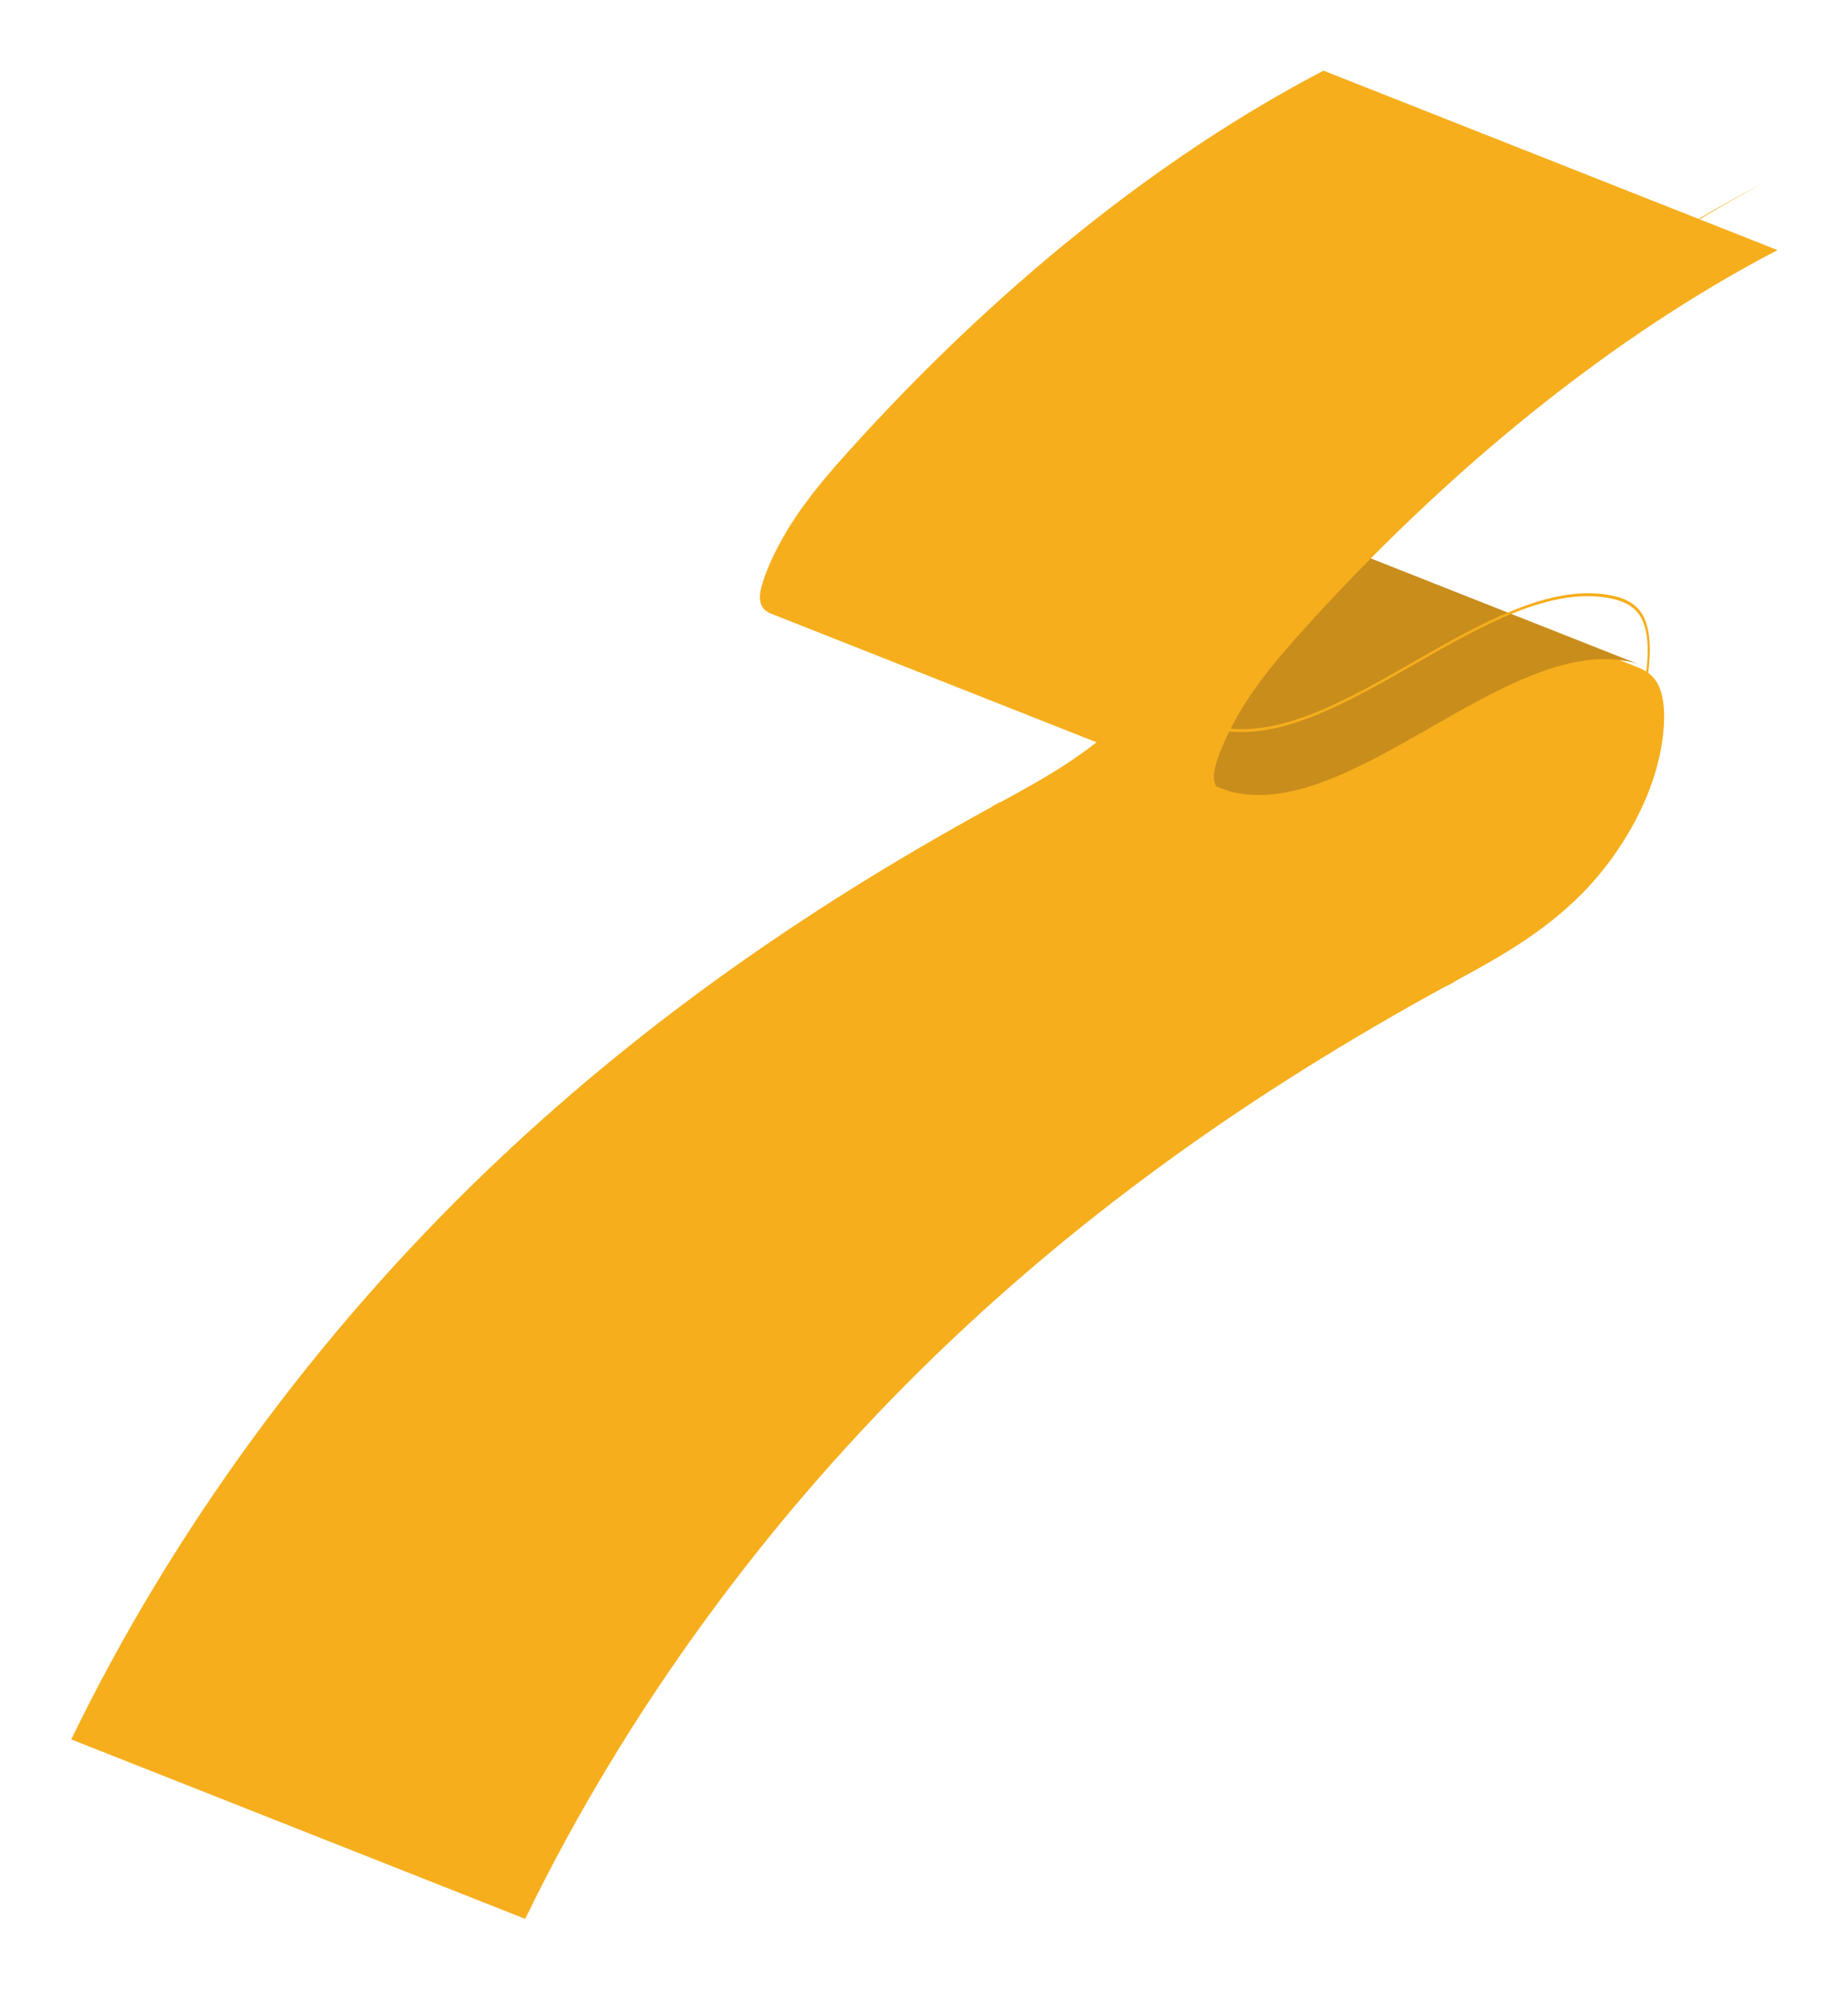
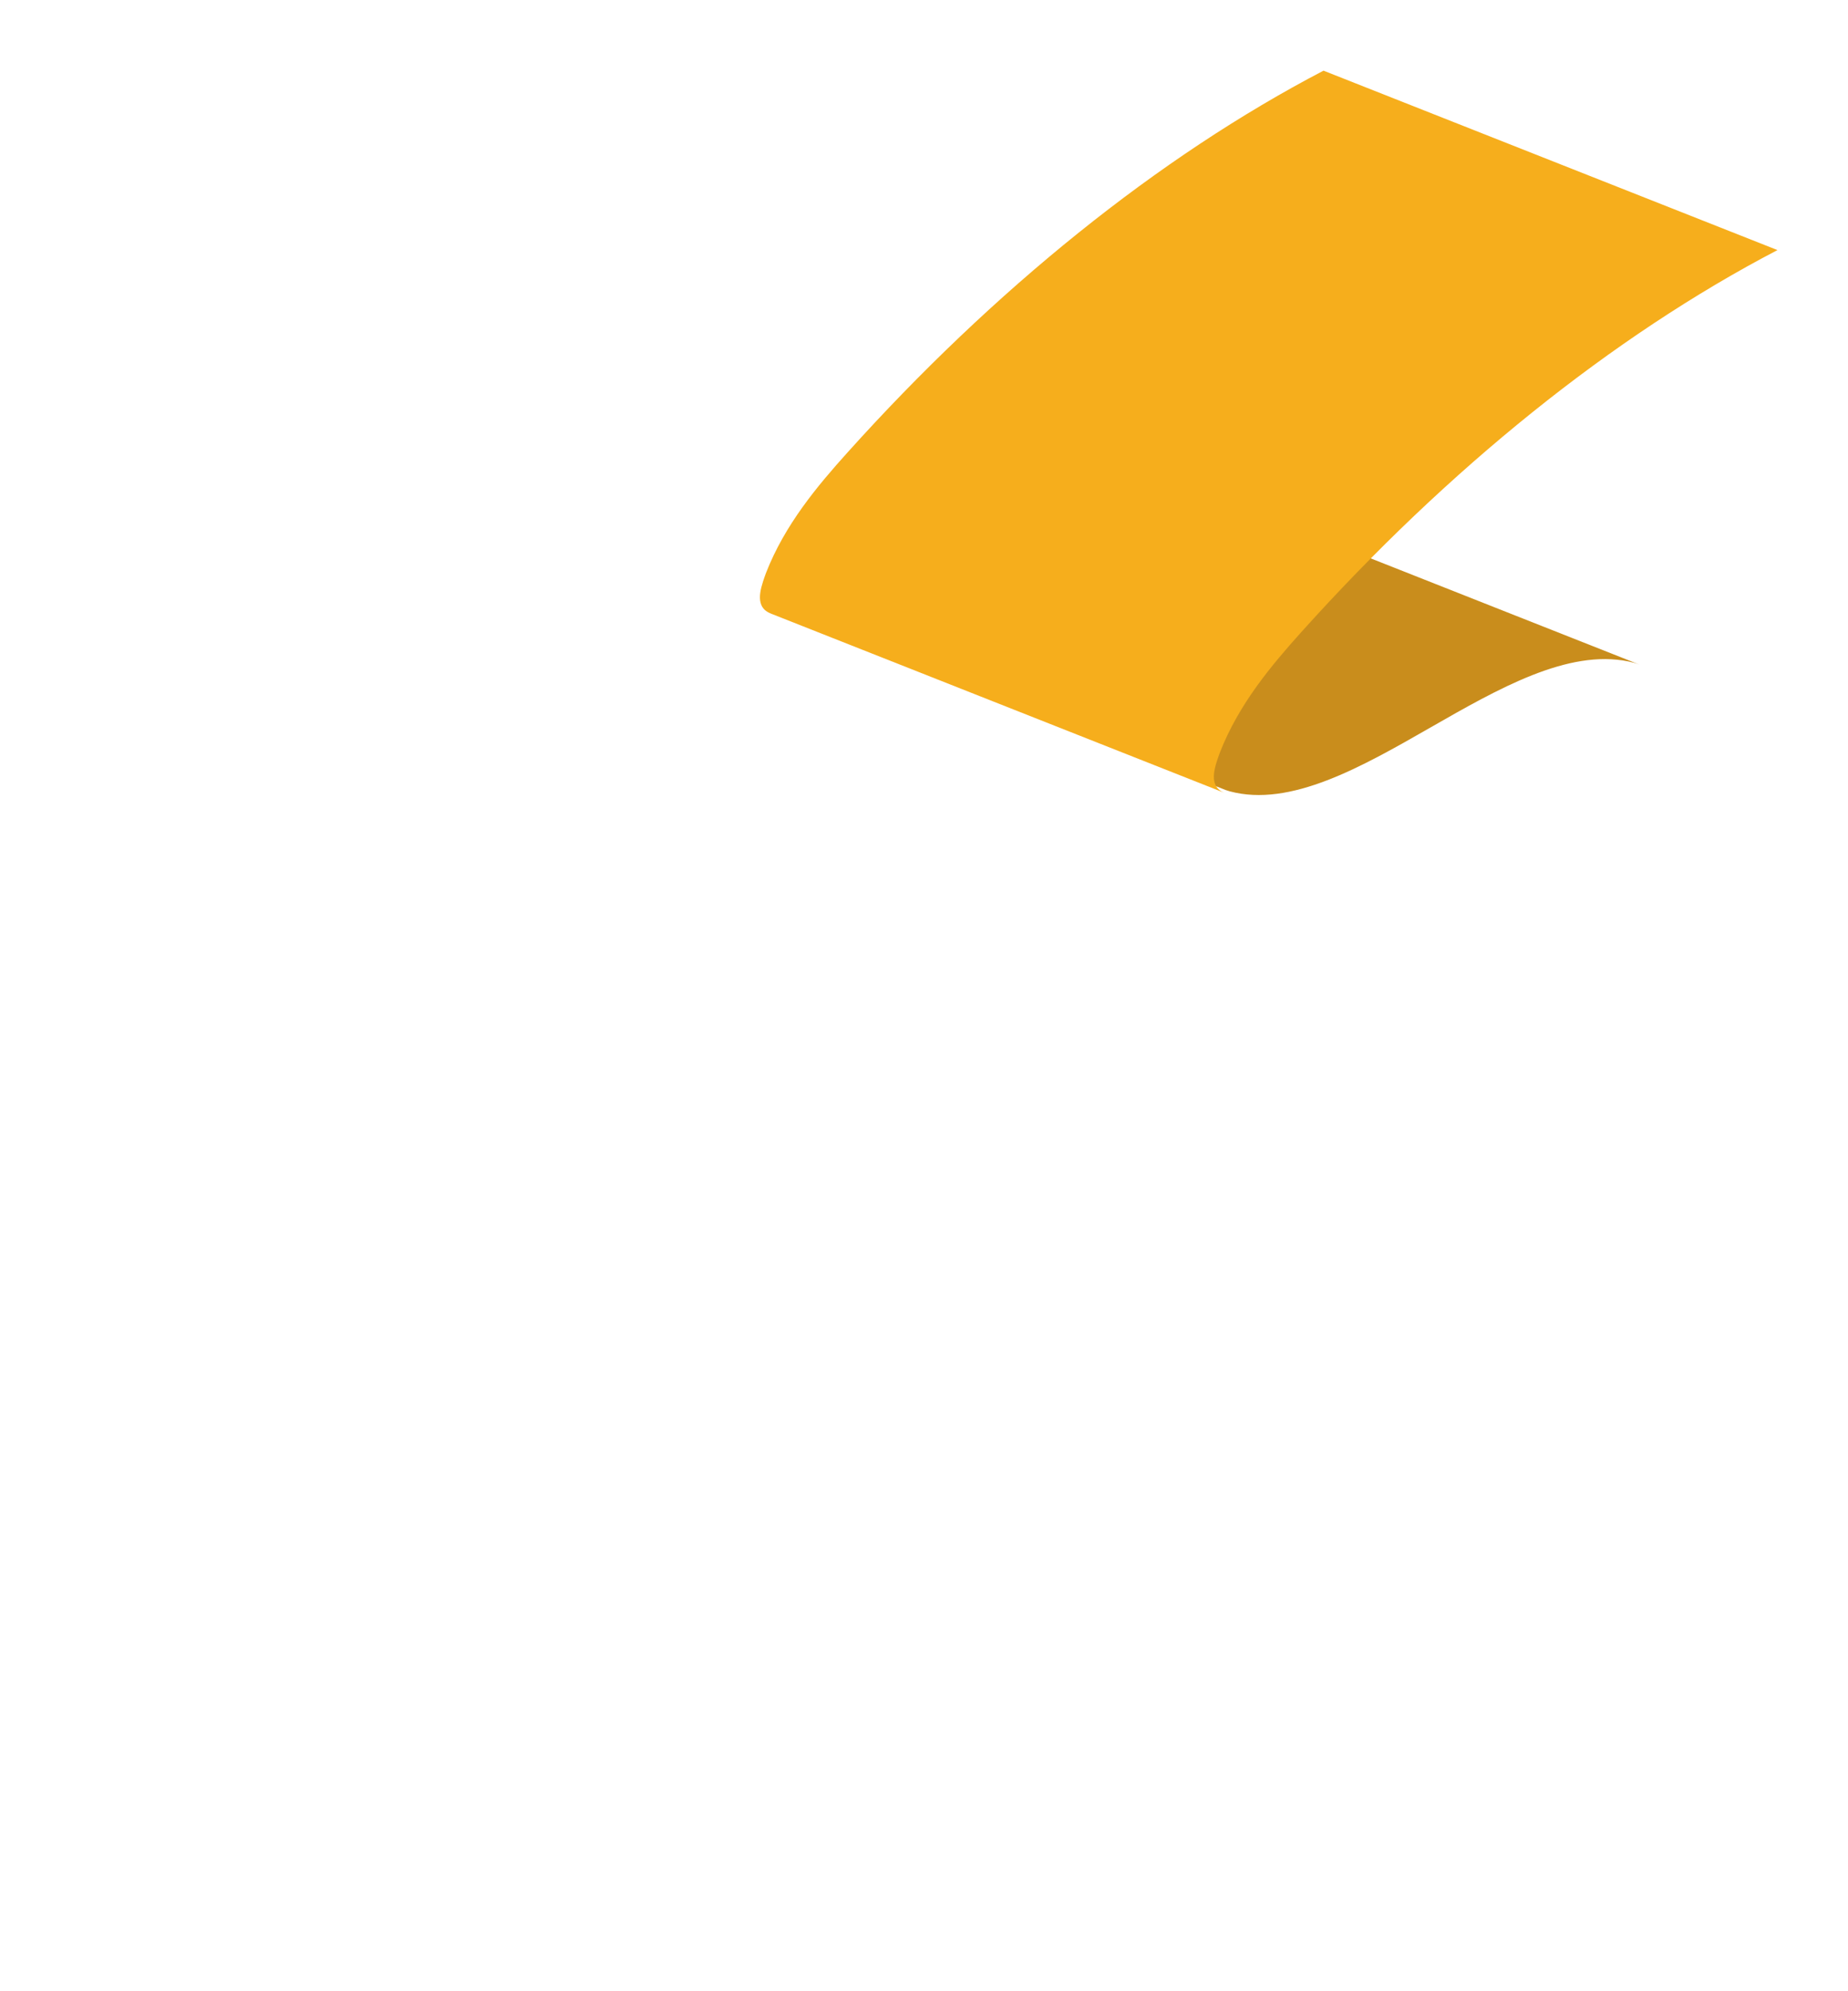
<svg xmlns="http://www.w3.org/2000/svg" id="_Слой_2" data-name="Слой 2" viewBox="0 0 533 574">
  <defs>
    <style> .cls-1 { filter: url(#drop-shadow-1); } .cls-1, .cls-2, .cls-3, .cls-4 { stroke-width: 0px; } .cls-1, .cls-2, .cls-4 { fill: #f6ae1c; } .cls-2 { filter: url(#drop-shadow-3); } .cls-3 { fill: #c98d1c; filter: url(#drop-shadow-2); } </style>
    <filter id="drop-shadow-1" filterUnits="userSpaceOnUse">
      <feOffset dx="4.75" dy="18.98" />
      <feGaussianBlur result="blur" stdDeviation="6.64" />
      <feFlood flood-color="#0a1a42" flood-opacity=".3" />
      <feComposite in2="blur" operator="in" />
      <feComposite in="SourceGraphic" />
    </filter>
    <filter id="drop-shadow-2" filterUnits="userSpaceOnUse">
      <feOffset dx="4.75" dy="18.98" />
      <feGaussianBlur result="blur-2" stdDeviation="6.64" />
      <feFlood flood-color="#0a1a42" flood-opacity=".3" />
      <feComposite in2="blur-2" operator="in" />
      <feComposite in="SourceGraphic" />
    </filter>
    <filter id="drop-shadow-3" filterUnits="userSpaceOnUse">
      <feOffset dx="4.75" dy="18.98" />
      <feGaussianBlur result="blur-3" stdDeviation="6.64" />
      <feFlood flood-color="#0a1a42" flood-opacity=".3" />
      <feComposite in2="blur-3" operator="in" />
      <feComposite in="SourceGraphic" />
    </filter>
  </defs>
  <g id="OBJECTS">
    <g>
-       <path class="cls-1" d="M135.81,318.38c41.3-39.58,88.91-73.86,145.54-104.79l-.09-.04,2.41-1.31.09.04c12.44-6.76,25.3-13.77,36.73-25.27,7.11-7.16,14.73-17.68,19.38-29.62,2.37-6.09,3.98-12.56,4.35-19.13.29-5.18-.32-9.17-1.81-11.89-1.16-2.11-2.94-3.61-5.49-4.62l130.93,51.72c2.55,1.01,4.33,2.51,5.49,4.62,1.5,2.72,2.1,6.71,1.81,11.89-.37,6.57-1.98,13.04-4.35,19.13-4.65,11.95-12.26,22.47-19.38,29.62-11.43,11.49-24.29,18.51-36.73,25.27l.09.04-2.41,1.31-.09-.04c-56.64,30.93-104.25,65.21-145.54,104.79-49.44,47.39-90.94,104.12-120.01,164.06L15.8,482.43c29.07-59.94,70.56-116.67,120.01-164.06Z" />
      <path class="cls-3" d="M218.96,157.4c17.53,4.74,38.1-7.03,57.99-18.42,19.45-11.13,39.57-22.64,57.08-19,.97.2,2.08.48,3.2.92l130.93,51.72c-1.13-.44-2.24-.72-3.2-.92-17.51-3.64-37.63,7.87-57.08,19-19.89,11.39-40.46,23.16-57.99,18.42-.37-.1-.75-.22-1.12-.36l-130.93-51.72c.37.14.75.26,1.12.36Z" />
      <path class="cls-2" d="M217.53,157.86c-1.31-.52-2.5-1.39-2.93-3.16-.42-1.7-.02-3.76.73-6.09.25-.78.54-1.59.85-2.43,5.44-13.97,14.95-25.22,23.49-34.71C281.84,64.59,329.3,26.25,376.98,1.39l130.93,51.72c-47.68,24.86-95.15,63.21-137.31,110.09-8.53,9.49-18.05,20.74-23.49,34.71-1.25,3.35-2.15,6.25-1.59,8.52.22.89.62,1.55,1.14,2.05.52.5,1.14.85,1.79,1.11h0s0,0,0,0l-130.93-51.72Z" />
-       <path class="cls-4" d="M146.73,534.15c29.49-59.5,70.9-116.11,120.25-163.4,41.24-39.52,88.79-73.76,145.37-104.66l2.4-1.31c12.49-6.81,25.4-13.83,36.93-25.43,7.21-7.25,14.92-17.93,19.65-30.06,2.42-6.21,4.06-12.81,4.44-19.52.3-5.35-.33-9.5-1.9-12.33-2.18-3.95-6.12-5.17-8.9-5.75-17.51-3.64-37.63,7.87-57.08,19-19.89,11.39-40.46,23.16-57.99,18.42-1.59-.43-3.28-1.14-3.78-3.17-.49-2,.34-4.67,1.12-6.78,5.77-14.85,15.2-25.99,23.66-35.38,42.09-46.8,89.48-85.08,137.02-110.69-47.68,24.86-95.15,63.21-137.31,110.09-8.53,9.49-18.05,20.74-23.49,34.71-1.25,3.35-2.15,6.25-1.59,8.52.56,2.29,2.38,3.07,4.09,3.54,17.7,4.78,38.37-7.05,58.35-18.48,19.36-11.08,39.39-22.54,56.74-18.93,4.29.9,7.04,2.65,8.63,5.54,1.5,2.72,2.1,6.71,1.81,11.89-.37,6.57-1.98,13.04-4.35,19.13-4.65,11.95-12.26,22.47-19.38,29.62-11.43,11.5-24.29,18.51-36.73,25.27l-2.41,1.31c-56.64,30.93-104.25,65.21-145.55,104.79-49.44,47.39-90.94,104.12-120.01,164.06Z" />
    </g>
  </g>
</svg>